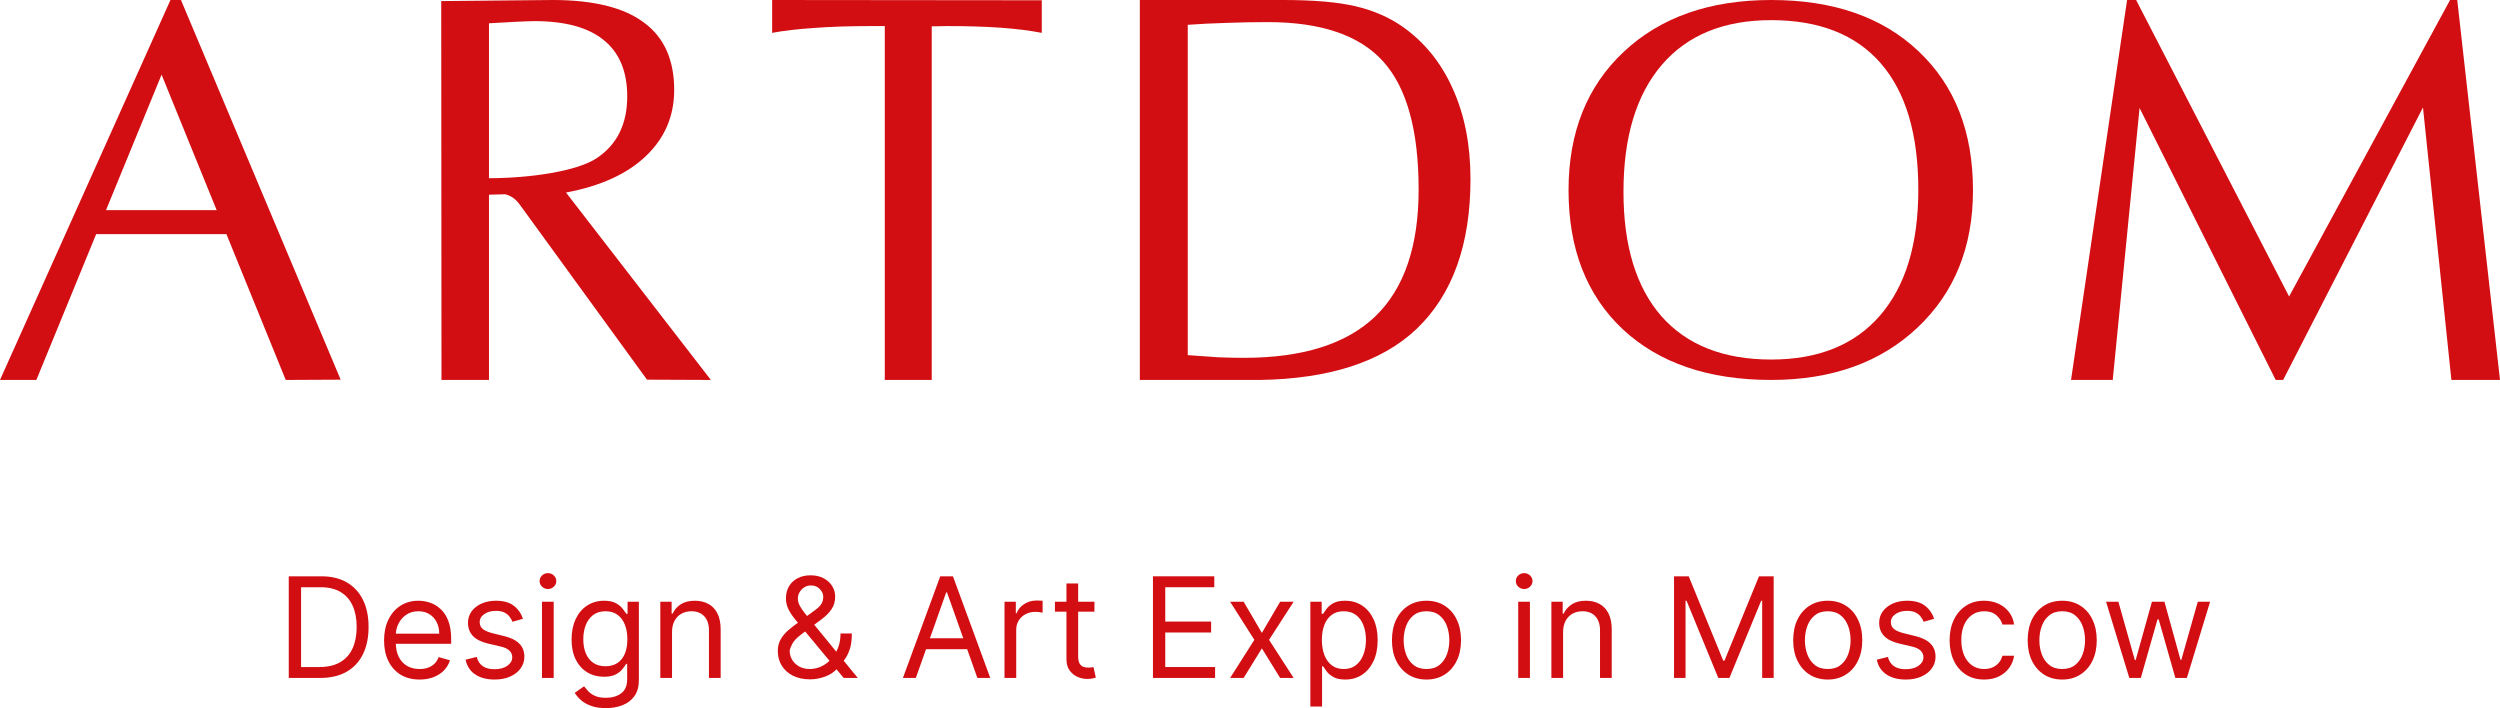
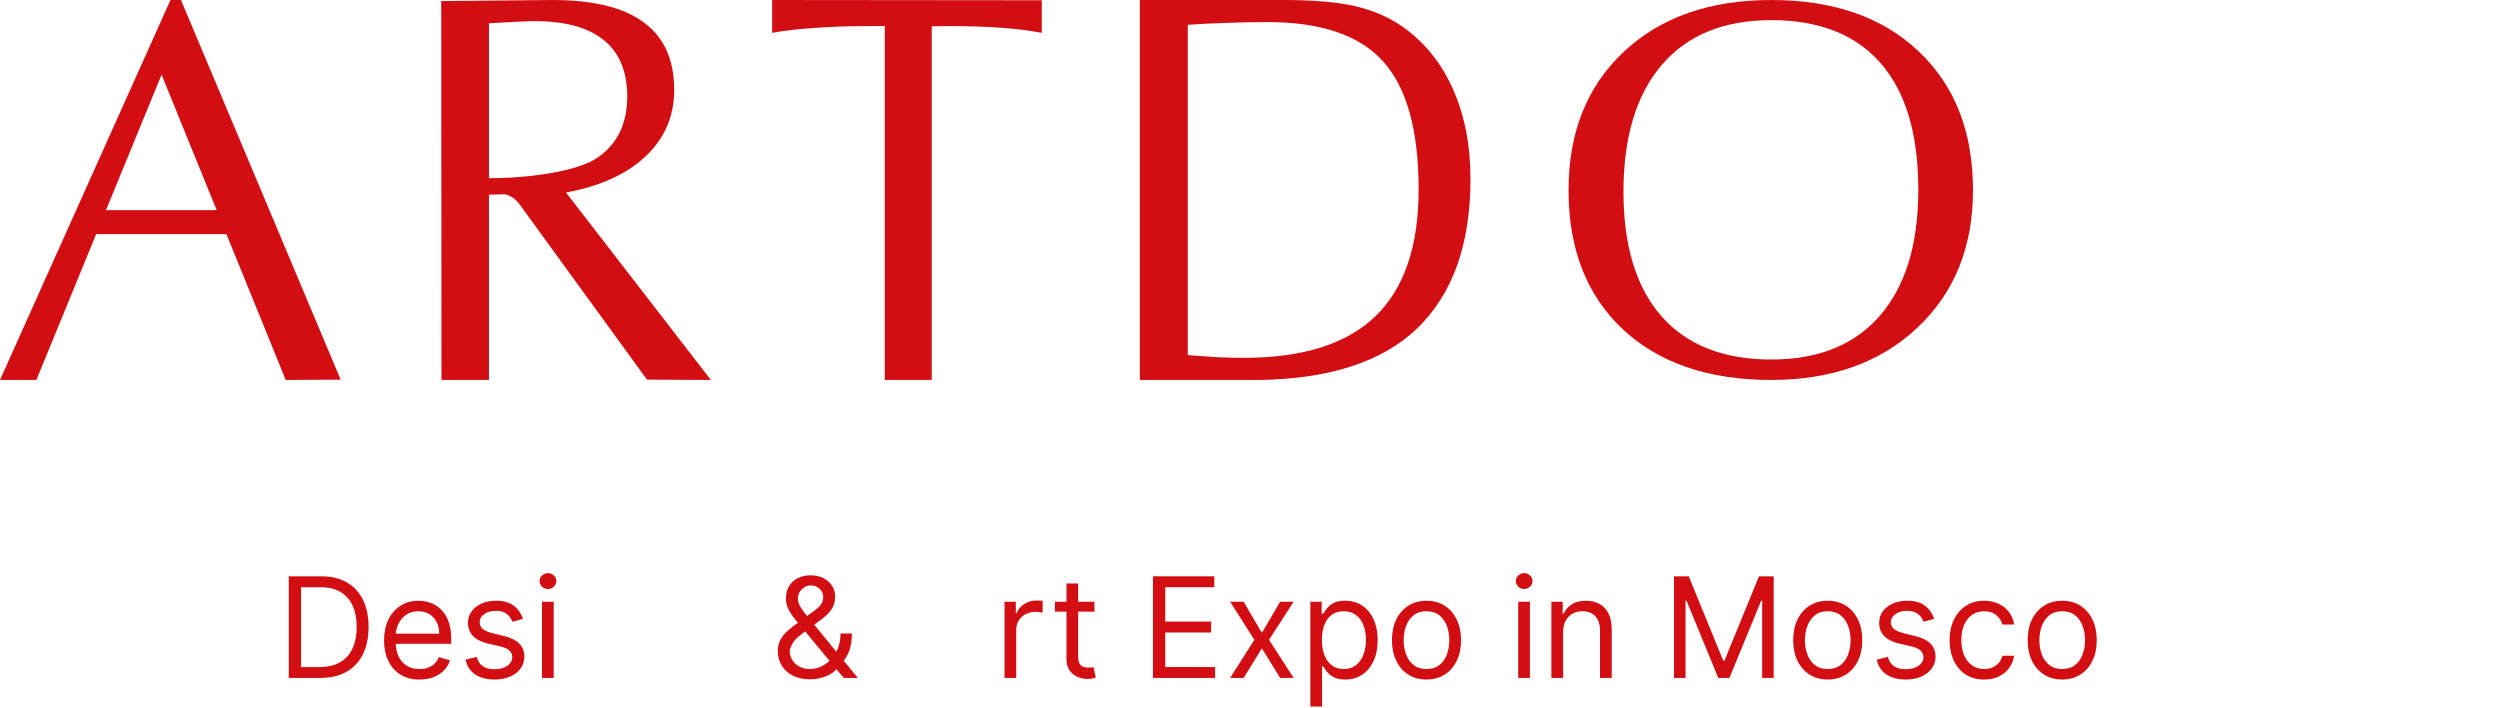
<svg xmlns="http://www.w3.org/2000/svg" width="300" height="85" viewBox="0 0 300 85" fill="none">
-   <path d="M255.249 0H256.333L274.692 35.578L294.008 0H294.868L300 45.593H294.167L290.757 12.894L273.976 45.593H273.083L256.747 12.958L253.528 45.593H248.524L255.249 0Z" fill="#D30E12" />
  <path d="M212.539 43.144C218.2 43.144 222.553 41.385 225.597 37.869C228.664 34.331 230.197 29.296 230.197 22.765C230.197 16.108 228.696 11.053 225.694 7.599C222.692 4.145 218.307 2.418 212.539 2.418C206.857 2.418 202.483 4.208 199.416 7.787C196.35 11.367 194.817 16.443 194.817 23.016C194.817 29.506 196.34 34.488 199.384 37.963C202.451 41.417 206.835 43.144 212.539 43.144ZM212.539 45.593C205.013 45.593 199.073 43.562 194.721 39.501C190.389 35.419 188.224 29.861 188.224 22.828C188.224 15.899 190.432 10.362 194.849 6.217C199.266 2.072 205.163 0 212.539 0C220.001 0 225.898 2.051 230.229 6.154C234.582 10.257 236.758 15.815 236.758 22.828C236.758 29.631 234.539 35.126 230.1 39.313C225.662 43.5 219.808 45.593 212.539 45.593Z" fill="#D30E12" />
  <path fill-rule="evenodd" clip-rule="evenodd" d="M136.779 0L153.976 3.50652e-06C157.624 3.50652e-06 160.511 0.248 162.637 0.744C164.764 1.24 166.64 2.049 168.266 3.171C170.913 5.026 172.935 7.518 174.331 10.646C175.749 13.774 176.458 17.387 176.458 21.486C176.458 29.338 174.311 35.325 170.017 39.445C165.722 43.544 159.268 45.463 151.225 45.593H136.779V0ZM146.222 42.875C145.138 42.81 143.908 42.724 142.532 42.616V2.977C144.012 2.869 145.534 2.794 147.097 2.75C148.682 2.686 150.36 2.653 152.131 2.653C158.531 2.653 163.148 4.228 165.983 7.378C168.818 10.527 170.235 15.651 170.235 22.748C170.235 29.543 168.505 34.613 165.045 37.956C161.585 41.279 156.321 42.94 149.255 42.94C148.317 42.94 147.306 42.918 146.222 42.875Z" fill="#D30E12" />
  <path fill-rule="evenodd" clip-rule="evenodd" d="M0 45.593L20.456 0H21.716L40.88 45.561L34.287 45.593L27.17 28.092H11.541L4.363 45.593H0ZM25.999 25.212L19.39 8.959L12.723 25.212H25.999Z" fill="#D30E12" />
  <path fill-rule="evenodd" clip-rule="evenodd" d="M66.307 0C71.204 0 74.855 0.899 77.261 2.697C79.689 4.474 80.902 7.171 80.902 10.789C80.902 13.93 79.773 16.573 77.515 18.718C75.277 20.863 72.08 22.325 67.922 23.105L85.303 45.593L77.641 45.56L62.476 24.698C62.117 24.178 61.738 23.809 61.337 23.593C61.12 23.464 60.881 23.37 60.621 23.311L58.677 23.365V45.593L52.978 45.593L52.947 0.13L66.307 0ZM71.658 18.946C69.273 20.57 63.532 21.383 58.677 21.383V2.795C60.661 2.665 63.447 2.535 64.123 2.535C67.816 2.535 70.592 3.293 72.449 4.81C74.328 6.326 75.267 8.579 75.267 11.569C75.267 14.862 74.064 17.321 71.658 18.946Z" fill="#D30E12" />
  <path d="M106.175 3.129H104.454C101.909 3.129 99.645 3.205 97.663 3.357C95.703 3.487 94.034 3.683 92.657 3.943V0L125.013 0.033V3.943C123.553 3.661 121.905 3.455 120.069 3.324C118.233 3.194 116.105 3.129 113.685 3.129L111.808 3.161V45.593H106.175V3.129Z" fill="#D30E12" />
  <path d="M38.416 81.354H34.652V69.157H38.583C39.766 69.157 40.779 69.402 41.62 69.89C42.462 70.374 43.107 71.071 43.556 71.98C44.004 72.886 44.229 73.969 44.229 75.232C44.229 76.502 44.002 77.596 43.55 78.513C43.097 79.427 42.438 80.129 41.572 80.622C40.707 81.11 39.655 81.354 38.416 81.354ZM36.129 80.044H38.321C39.329 80.044 40.165 79.85 40.828 79.46C41.491 79.071 41.985 78.517 42.311 77.799C42.637 77.08 42.799 76.225 42.799 75.232C42.799 74.247 42.639 73.4 42.317 72.689C41.995 71.974 41.515 71.427 40.876 71.045C40.236 70.66 39.441 70.468 38.488 70.468H36.129V80.044Z" fill="#D30E12" />
  <path d="M50.351 81.545C49.469 81.545 48.709 81.35 48.07 80.961C47.435 80.568 46.944 80.02 46.599 79.317C46.258 78.611 46.087 77.789 46.087 76.852C46.087 75.915 46.258 75.089 46.599 74.374C46.944 73.656 47.425 73.096 48.04 72.695C48.66 72.29 49.382 72.088 50.208 72.088C50.684 72.088 51.155 72.167 51.619 72.326C52.084 72.485 52.507 72.743 52.888 73.1C53.269 73.453 53.573 73.922 53.799 74.505C54.025 75.089 54.139 75.808 54.139 76.661V77.257H47.087V76.042H52.709C52.709 75.526 52.606 75.065 52.4 74.66C52.197 74.255 51.907 73.936 51.53 73.701C51.157 73.467 50.716 73.35 50.208 73.35C49.648 73.35 49.164 73.489 48.755 73.767C48.35 74.041 48.038 74.398 47.82 74.839C47.601 75.28 47.492 75.752 47.492 76.256V77.066C47.492 77.757 47.611 78.343 47.849 78.823C48.092 79.3 48.427 79.663 48.856 79.913C49.285 80.159 49.783 80.282 50.351 80.282C50.72 80.282 51.054 80.231 51.351 80.127C51.653 80.02 51.913 79.861 52.132 79.651C52.35 79.437 52.519 79.171 52.638 78.853L53.995 79.234C53.853 79.695 53.612 80.1 53.275 80.449C52.938 80.794 52.521 81.064 52.024 81.259C51.528 81.45 50.97 81.545 50.351 81.545Z" fill="#D30E12" />
  <path d="M62.756 74.255L61.493 74.613C61.414 74.402 61.297 74.198 61.142 73.999C60.991 73.797 60.785 73.63 60.523 73.499C60.261 73.368 59.925 73.302 59.516 73.302C58.956 73.302 58.49 73.431 58.117 73.69C57.747 73.944 57.563 74.267 57.563 74.66C57.563 75.01 57.69 75.286 57.944 75.488C58.198 75.691 58.595 75.859 59.135 75.994L60.493 76.328C61.311 76.526 61.92 76.83 62.321 77.239C62.722 77.644 62.923 78.166 62.923 78.805C62.923 79.329 62.772 79.798 62.47 80.211C62.172 80.624 61.755 80.949 61.219 81.187C60.684 81.426 60.06 81.545 59.349 81.545C58.416 81.545 57.644 81.342 57.033 80.937C56.421 80.532 56.034 79.941 55.871 79.163L57.206 78.829C57.333 79.321 57.573 79.691 57.926 79.937C58.283 80.183 58.75 80.306 59.326 80.306C59.981 80.306 60.501 80.167 60.886 79.889C61.275 79.607 61.47 79.27 61.47 78.877C61.47 78.559 61.358 78.293 61.136 78.079C60.914 77.86 60.572 77.698 60.112 77.59L58.587 77.233C57.749 77.034 57.134 76.727 56.741 76.31C56.352 75.889 56.157 75.363 56.157 74.732C56.157 74.216 56.302 73.759 56.592 73.362C56.886 72.965 57.285 72.653 57.789 72.427C58.297 72.201 58.873 72.088 59.516 72.088C60.421 72.088 61.132 72.286 61.648 72.683C62.168 73.08 62.538 73.604 62.756 74.255Z" fill="#D30E12" />
  <path d="M65.038 81.354V72.207H66.444V81.354H65.038ZM65.753 70.682C65.479 70.682 65.243 70.589 65.044 70.402C64.85 70.216 64.752 69.991 64.752 69.729C64.752 69.467 64.85 69.243 65.044 69.056C65.243 68.87 65.479 68.776 65.753 68.776C66.027 68.776 66.261 68.87 66.456 69.056C66.654 69.243 66.754 69.467 66.754 69.729C66.754 69.991 66.654 70.216 66.456 70.402C66.261 70.589 66.027 70.682 65.753 70.682Z" fill="#D30E12" />
-   <path d="M72.71 84.975C72.031 84.975 71.448 84.888 70.96 84.713C70.471 84.542 70.064 84.316 69.739 84.034C69.417 83.756 69.161 83.458 68.97 83.141L70.09 82.355C70.217 82.522 70.378 82.712 70.572 82.926C70.767 83.145 71.033 83.333 71.371 83.492C71.712 83.655 72.159 83.736 72.71 83.736C73.449 83.736 74.058 83.558 74.539 83.2C75.019 82.843 75.259 82.283 75.259 81.521V79.663H75.14C75.037 79.83 74.89 80.036 74.7 80.282C74.513 80.524 74.243 80.741 73.89 80.931C73.54 81.118 73.068 81.211 72.472 81.211C71.734 81.211 71.071 81.037 70.483 80.687C69.9 80.338 69.437 79.83 69.096 79.163C68.758 78.496 68.589 77.686 68.589 76.733C68.589 75.796 68.754 74.98 69.084 74.285C69.413 73.586 69.872 73.046 70.459 72.665C71.047 72.28 71.726 72.088 72.496 72.088C73.092 72.088 73.564 72.187 73.913 72.385C74.267 72.58 74.537 72.802 74.723 73.052C74.914 73.299 75.061 73.501 75.164 73.66H75.307V72.207H76.665V81.616C76.665 82.402 76.486 83.042 76.129 83.534C75.775 84.03 75.299 84.393 74.7 84.624C74.104 84.858 73.441 84.975 72.71 84.975ZM72.663 79.949C73.227 79.949 73.703 79.82 74.092 79.562C74.481 79.304 74.777 78.932 74.979 78.448C75.182 77.964 75.283 77.384 75.283 76.709C75.283 76.05 75.184 75.468 74.985 74.964C74.787 74.46 74.493 74.065 74.104 73.779C73.715 73.493 73.234 73.35 72.663 73.35C72.067 73.35 71.571 73.501 71.174 73.803C70.781 74.105 70.485 74.509 70.287 75.018C70.092 75.526 69.995 76.09 69.995 76.709C69.995 77.344 70.094 77.906 70.293 78.394C70.495 78.879 70.793 79.26 71.186 79.538C71.583 79.812 72.075 79.949 72.663 79.949Z" fill="#D30E12" />
-   <path d="M80.643 75.851V81.354H79.238V72.207H80.595V73.636H80.715C80.929 73.171 81.254 72.798 81.691 72.516C82.128 72.231 82.692 72.088 83.382 72.088C84.002 72.088 84.544 72.215 85.008 72.469C85.473 72.719 85.834 73.1 86.092 73.612C86.35 74.12 86.479 74.763 86.479 75.542V81.354H85.074V75.637C85.074 74.918 84.887 74.359 84.514 73.958C84.141 73.553 83.629 73.35 82.978 73.35C82.529 73.35 82.128 73.447 81.775 73.642C81.425 73.837 81.149 74.12 80.947 74.494C80.744 74.867 80.643 75.319 80.643 75.851Z" fill="#D30E12" />
  <path d="M97.218 81.521C96.416 81.521 95.726 81.374 95.146 81.08C94.566 80.787 94.12 80.383 93.806 79.871C93.492 79.359 93.335 78.773 93.335 78.115C93.335 77.606 93.443 77.156 93.657 76.763C93.876 76.365 94.175 75.998 94.556 75.661C94.942 75.319 95.384 74.978 95.884 74.636L97.647 73.326C97.993 73.1 98.269 72.858 98.475 72.6C98.686 72.342 98.791 72.004 98.791 71.587C98.791 71.278 98.654 70.978 98.38 70.688C98.11 70.398 97.754 70.253 97.314 70.253C97.004 70.253 96.73 70.333 96.492 70.492C96.258 70.646 96.073 70.845 95.938 71.087C95.807 71.325 95.742 71.571 95.742 71.826C95.742 72.111 95.819 72.401 95.974 72.695C96.133 72.985 96.333 73.283 96.575 73.588C96.821 73.89 97.076 74.2 97.338 74.517L102.936 81.354H101.244L96.623 75.78C96.194 75.264 95.805 74.795 95.456 74.374C95.106 73.954 94.828 73.539 94.622 73.13C94.415 72.721 94.312 72.278 94.312 71.802C94.312 71.254 94.433 70.773 94.675 70.361C94.922 69.944 95.265 69.62 95.706 69.39C96.15 69.156 96.671 69.038 97.266 69.038C97.877 69.038 98.404 69.157 98.844 69.396C99.285 69.63 99.624 69.942 99.863 70.331C100.101 70.716 100.22 71.135 100.22 71.587C100.22 72.171 100.075 72.677 99.785 73.106C99.495 73.535 99.1 73.934 98.6 74.303L96.17 76.113C95.622 76.518 95.251 76.912 95.057 77.293C94.862 77.674 94.765 77.948 94.765 78.115C94.765 78.496 94.864 78.851 95.063 79.18C95.261 79.51 95.541 79.776 95.902 79.978C96.264 80.181 96.686 80.282 97.171 80.282C97.631 80.282 98.08 80.185 98.517 79.99C98.954 79.792 99.349 79.506 99.702 79.133C100.059 78.76 100.341 78.311 100.548 77.787C100.758 77.263 100.863 76.673 100.863 76.018H102.221C102.221 76.828 102.128 77.489 101.941 78.001C101.754 78.513 101.544 78.915 101.31 79.204C101.076 79.494 100.887 79.71 100.744 79.853C100.696 79.913 100.653 79.972 100.613 80.032C100.573 80.092 100.53 80.151 100.482 80.211C100.089 80.651 99.593 80.981 98.993 81.199C98.394 81.414 97.802 81.521 97.218 81.521Z" fill="#D30E12" />
-   <path d="M109.899 81.354H108.351L112.829 69.157H114.354L118.832 81.354H117.284L113.639 71.087H113.544L109.899 81.354ZM110.471 76.59H116.712V77.9H110.471V76.59Z" fill="#D30E12" />
  <path d="M120.541 81.354V72.207H121.899V73.588H121.994C122.161 73.136 122.463 72.769 122.9 72.487C123.336 72.205 123.829 72.064 124.377 72.064C124.48 72.064 124.609 72.066 124.764 72.07C124.919 72.074 125.036 72.08 125.115 72.088V73.517C125.067 73.505 124.958 73.487 124.788 73.463C124.621 73.436 124.444 73.422 124.258 73.422C123.813 73.422 123.416 73.515 123.066 73.701C122.721 73.884 122.447 74.138 122.245 74.464C122.046 74.785 121.947 75.153 121.947 75.566V81.354H120.541Z" fill="#D30E12" />
  <path d="M131.333 72.207V73.398H126.592V72.207H131.333ZM127.974 70.015H129.379V78.734C129.379 79.131 129.437 79.429 129.552 79.627C129.671 79.822 129.822 79.953 130.004 80.02C130.191 80.084 130.388 80.115 130.594 80.115C130.749 80.115 130.876 80.108 130.975 80.092C131.074 80.072 131.154 80.056 131.213 80.044L131.499 81.307C131.404 81.342 131.271 81.378 131.1 81.414C130.93 81.454 130.713 81.473 130.451 81.473C130.054 81.473 129.665 81.388 129.284 81.217C128.907 81.046 128.593 80.787 128.343 80.437C128.097 80.088 127.974 79.647 127.974 79.115V70.015Z" fill="#D30E12" />
  <path d="M138.354 81.354V69.157H145.715V70.468H139.831V74.589H145.334V75.899H139.831V80.044H145.81V81.354H138.354Z" fill="#D30E12" />
  <path d="M149.235 72.207L151.426 75.947L153.618 72.207H155.238L152.284 76.78L155.238 81.354H153.618L151.426 77.805L149.235 81.354H147.615L150.521 76.78L147.615 72.207H149.235Z" fill="#D30E12" />
  <path d="M157.243 84.784V72.207H158.601V73.66H158.768C158.871 73.501 159.014 73.299 159.196 73.052C159.383 72.802 159.649 72.58 159.994 72.385C160.344 72.187 160.816 72.088 161.412 72.088C162.182 72.088 162.861 72.28 163.449 72.665C164.036 73.05 164.495 73.596 164.824 74.303C165.154 75.01 165.319 75.844 165.319 76.804C165.319 77.773 165.154 78.613 164.824 79.323C164.495 80.03 164.038 80.578 163.455 80.967C162.871 81.352 162.198 81.545 161.436 81.545C160.848 81.545 160.378 81.448 160.024 81.253C159.671 81.054 159.399 80.83 159.208 80.58C159.018 80.326 158.871 80.115 158.768 79.949H158.649V84.784H157.243ZM158.625 76.78C158.625 77.471 158.726 78.081 158.928 78.609C159.131 79.133 159.427 79.544 159.816 79.841C160.205 80.135 160.681 80.282 161.245 80.282C161.833 80.282 162.323 80.127 162.716 79.818C163.113 79.504 163.411 79.083 163.609 78.555C163.812 78.023 163.913 77.432 163.913 76.78C163.913 76.137 163.814 75.558 163.615 75.041C163.421 74.521 163.125 74.11 162.728 73.809C162.335 73.503 161.841 73.35 161.245 73.35C160.673 73.35 160.193 73.495 159.804 73.785C159.415 74.071 159.121 74.472 158.923 74.988C158.724 75.5 158.625 76.098 158.625 76.78Z" fill="#D30E12" />
  <path d="M171.179 81.545C170.353 81.545 169.628 81.348 169.005 80.955C168.386 80.562 167.901 80.012 167.552 79.305C167.206 78.599 167.034 77.773 167.034 76.828C167.034 75.875 167.206 75.043 167.552 74.333C167.901 73.622 168.386 73.07 169.005 72.677C169.628 72.284 170.353 72.088 171.179 72.088C172.005 72.088 172.727 72.284 173.347 72.677C173.97 73.07 174.454 73.622 174.8 74.333C175.149 75.043 175.324 75.875 175.324 76.828C175.324 77.773 175.149 78.599 174.8 79.305C174.454 80.012 173.97 80.562 173.347 80.955C172.727 81.348 172.005 81.545 171.179 81.545ZM171.179 80.282C171.806 80.282 172.322 80.121 172.727 79.8C173.132 79.478 173.432 79.055 173.626 78.531C173.821 78.007 173.918 77.439 173.918 76.828C173.918 76.217 173.821 75.647 173.626 75.119C173.432 74.591 173.132 74.164 172.727 73.838C172.322 73.513 171.806 73.35 171.179 73.35C170.551 73.35 170.035 73.513 169.63 73.838C169.225 74.164 168.926 74.591 168.731 75.119C168.537 75.647 168.439 76.217 168.439 76.828C168.439 77.439 168.537 78.007 168.731 78.531C168.926 79.055 169.225 79.478 169.63 79.8C170.035 80.121 170.551 80.282 171.179 80.282Z" fill="#D30E12" />
  <path d="M182.186 81.354V72.207H183.591V81.354H182.186ZM182.9 70.682C182.627 70.682 182.39 70.589 182.192 70.402C181.997 70.216 181.9 69.991 181.9 69.729C181.9 69.467 181.997 69.243 182.192 69.056C182.39 68.87 182.627 68.776 182.9 68.776C183.174 68.776 183.409 68.87 183.603 69.056C183.802 69.243 183.901 69.467 183.901 69.729C183.901 69.991 183.802 70.216 183.603 70.402C183.409 70.589 183.174 70.682 182.9 70.682Z" fill="#D30E12" />
  <path d="M187.571 75.851V81.354H186.166V72.207H187.523V73.636H187.642C187.857 73.171 188.182 72.798 188.619 72.516C189.056 72.231 189.62 72.088 190.311 72.088C190.93 72.088 191.472 72.215 191.936 72.469C192.401 72.719 192.762 73.1 193.02 73.612C193.278 74.12 193.407 74.763 193.407 75.542V81.354H192.002V75.637C192.002 74.918 191.815 74.359 191.442 73.958C191.069 73.553 190.557 73.35 189.906 73.35C189.457 73.35 189.056 73.447 188.703 73.642C188.353 73.837 188.077 74.12 187.875 74.494C187.672 74.867 187.571 75.319 187.571 75.851Z" fill="#D30E12" />
  <path d="M200.883 69.157H202.646L206.791 79.282H206.934L211.079 69.157H212.841V81.354H211.46V72.088H211.341L207.529 81.354H206.195L202.384 72.088H202.265V81.354H200.883V69.157Z" fill="#D30E12" />
  <path d="M219.328 81.545C218.502 81.545 217.778 81.348 217.155 80.955C216.535 80.562 216.051 80.012 215.701 79.305C215.356 78.599 215.183 77.773 215.183 76.828C215.183 75.875 215.356 75.043 215.701 74.333C216.051 73.622 216.535 73.07 217.155 72.677C217.778 72.284 218.502 72.088 219.328 72.088C220.154 72.088 220.877 72.284 221.496 72.677C222.119 73.07 222.604 73.622 222.949 74.333C223.299 75.043 223.473 75.875 223.473 76.828C223.473 77.773 223.299 78.599 222.949 79.305C222.604 80.012 222.119 80.562 221.496 80.955C220.877 81.348 220.154 81.545 219.328 81.545ZM219.328 80.282C219.956 80.282 220.472 80.121 220.877 79.8C221.282 79.478 221.581 79.055 221.776 78.531C221.971 78.007 222.068 77.439 222.068 76.828C222.068 76.217 221.971 75.647 221.776 75.119C221.581 74.591 221.282 74.164 220.877 73.838C220.472 73.513 219.956 73.35 219.328 73.35C218.701 73.35 218.185 73.513 217.78 73.838C217.375 74.164 217.075 74.591 216.881 75.119C216.686 75.647 216.589 76.217 216.589 76.828C216.589 77.439 216.686 78.007 216.881 78.531C217.075 79.055 217.375 79.478 217.78 79.8C218.185 80.121 218.701 80.282 219.328 80.282Z" fill="#D30E12" />
  <path d="M232.098 74.255L230.836 74.613C230.756 74.402 230.639 74.198 230.484 73.999C230.333 73.797 230.127 73.63 229.865 73.499C229.603 73.368 229.267 73.302 228.858 73.302C228.299 73.302 227.832 73.431 227.459 73.69C227.09 73.944 226.905 74.267 226.905 74.66C226.905 75.01 227.032 75.286 227.286 75.488C227.54 75.691 227.937 75.859 228.477 75.994L229.835 76.328C230.653 76.526 231.262 76.83 231.663 77.239C232.064 77.644 232.265 78.166 232.265 78.805C232.265 79.329 232.114 79.798 231.812 80.211C231.515 80.624 231.098 80.949 230.562 81.187C230.026 81.426 229.402 81.545 228.692 81.545C227.759 81.545 226.986 81.342 226.375 80.937C225.764 80.532 225.377 79.941 225.214 79.163L226.548 78.829C226.675 79.321 226.915 79.691 227.268 79.937C227.626 80.183 228.092 80.306 228.668 80.306C229.323 80.306 229.843 80.167 230.228 79.889C230.617 79.607 230.812 79.27 230.812 78.877C230.812 78.559 230.701 78.293 230.478 78.079C230.256 77.86 229.915 77.698 229.454 77.59L227.929 77.233C227.092 77.034 226.476 76.727 226.083 76.31C225.694 75.889 225.5 75.363 225.5 74.732C225.5 74.216 225.645 73.759 225.934 73.362C226.228 72.965 226.627 72.653 227.131 72.427C227.64 72.201 228.215 72.088 228.858 72.088C229.764 72.088 230.474 72.286 230.99 72.683C231.511 73.08 231.88 73.604 232.098 74.255Z" fill="#D30E12" />
  <path d="M238.097 81.545C237.239 81.545 236.501 81.342 235.881 80.937C235.262 80.532 234.786 79.975 234.452 79.264C234.119 78.553 233.952 77.741 233.952 76.828C233.952 75.899 234.123 75.079 234.464 74.368C234.809 73.654 235.29 73.096 235.905 72.695C236.525 72.29 237.247 72.088 238.073 72.088C238.716 72.088 239.296 72.207 239.812 72.445C240.328 72.683 240.751 73.017 241.08 73.445C241.41 73.874 241.614 74.374 241.694 74.946H240.288C240.181 74.529 239.943 74.16 239.574 73.838C239.208 73.513 238.716 73.35 238.097 73.35C237.549 73.35 237.068 73.493 236.656 73.779C236.247 74.061 235.927 74.46 235.697 74.976C235.47 75.488 235.357 76.09 235.357 76.78C235.357 77.487 235.468 78.103 235.691 78.627C235.917 79.151 236.235 79.558 236.644 79.847C237.057 80.137 237.541 80.282 238.097 80.282C238.462 80.282 238.794 80.219 239.091 80.092C239.389 79.965 239.641 79.782 239.848 79.544C240.054 79.305 240.201 79.02 240.288 78.686H241.694C241.614 79.226 241.418 79.713 241.104 80.145C240.795 80.574 240.384 80.915 239.871 81.17C239.363 81.42 238.772 81.545 238.097 81.545Z" fill="#D30E12" />
  <path d="M247.465 81.545C246.639 81.545 245.914 81.348 245.291 80.955C244.672 80.562 244.187 80.012 243.838 79.305C243.492 78.599 243.32 77.773 243.32 76.828C243.32 75.875 243.492 75.043 243.838 74.333C244.187 73.622 244.672 73.07 245.291 72.677C245.914 72.284 246.639 72.088 247.465 72.088C248.29 72.088 249.013 72.284 249.632 72.677C250.256 73.07 250.74 73.622 251.086 74.333C251.435 75.043 251.61 75.875 251.61 76.828C251.61 77.773 251.435 78.599 251.086 79.305C250.74 80.012 250.256 80.562 249.632 80.955C249.013 81.348 248.29 81.545 247.465 81.545ZM247.465 80.282C248.092 80.282 248.608 80.121 249.013 79.8C249.418 79.478 249.718 79.055 249.912 78.531C250.107 78.007 250.204 77.439 250.204 76.828C250.204 76.217 250.107 75.647 249.912 75.119C249.718 74.591 249.418 74.164 249.013 73.838C248.608 73.513 248.092 73.35 247.465 73.35C246.837 73.35 246.321 73.513 245.916 73.838C245.511 74.164 245.212 74.591 245.017 75.119C244.822 75.647 244.725 76.217 244.725 76.828C244.725 77.439 244.822 78.007 245.017 78.531C245.212 79.055 245.511 79.478 245.916 79.8C246.321 80.121 246.837 80.282 247.465 80.282Z" fill="#D30E12" />
-   <path d="M255.516 81.354L252.729 72.207H254.206L256.183 79.21H256.279L258.232 72.207H259.733L261.662 79.186H261.758L263.735 72.207H265.212L262.425 81.354H261.043L259.042 74.327H258.899L256.898 81.354H255.516Z" fill="#D30E12" />
</svg>